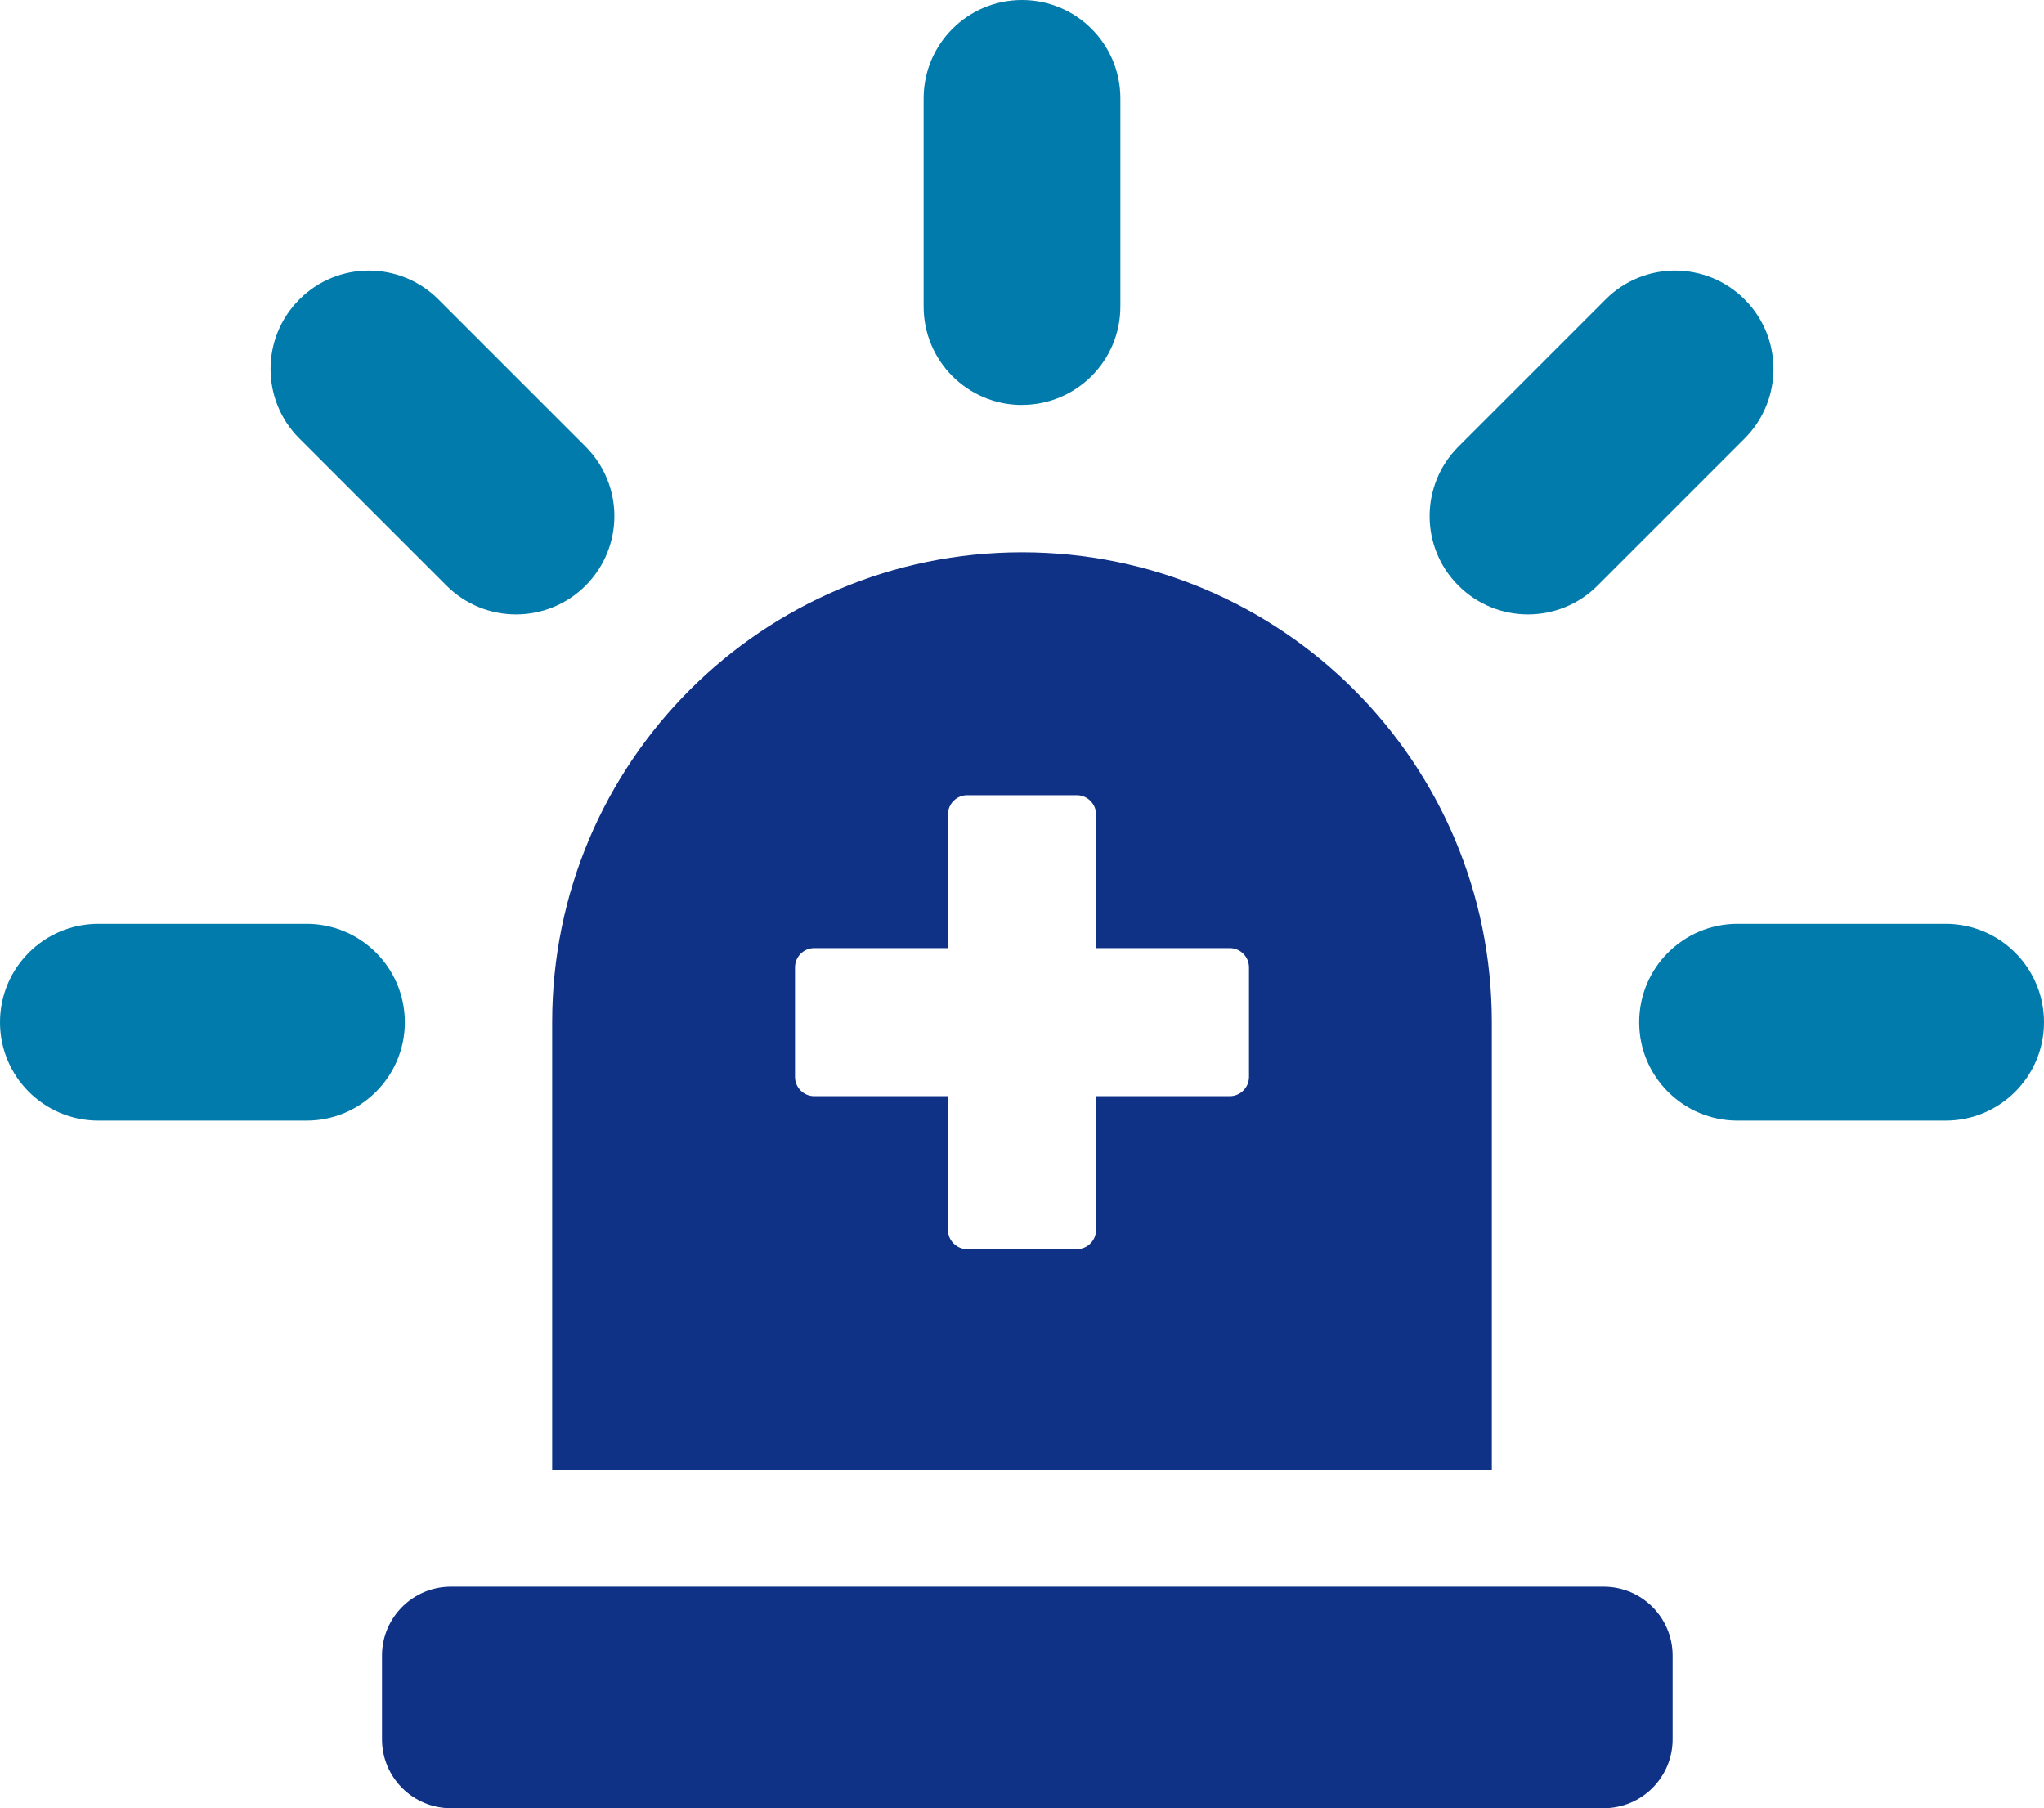
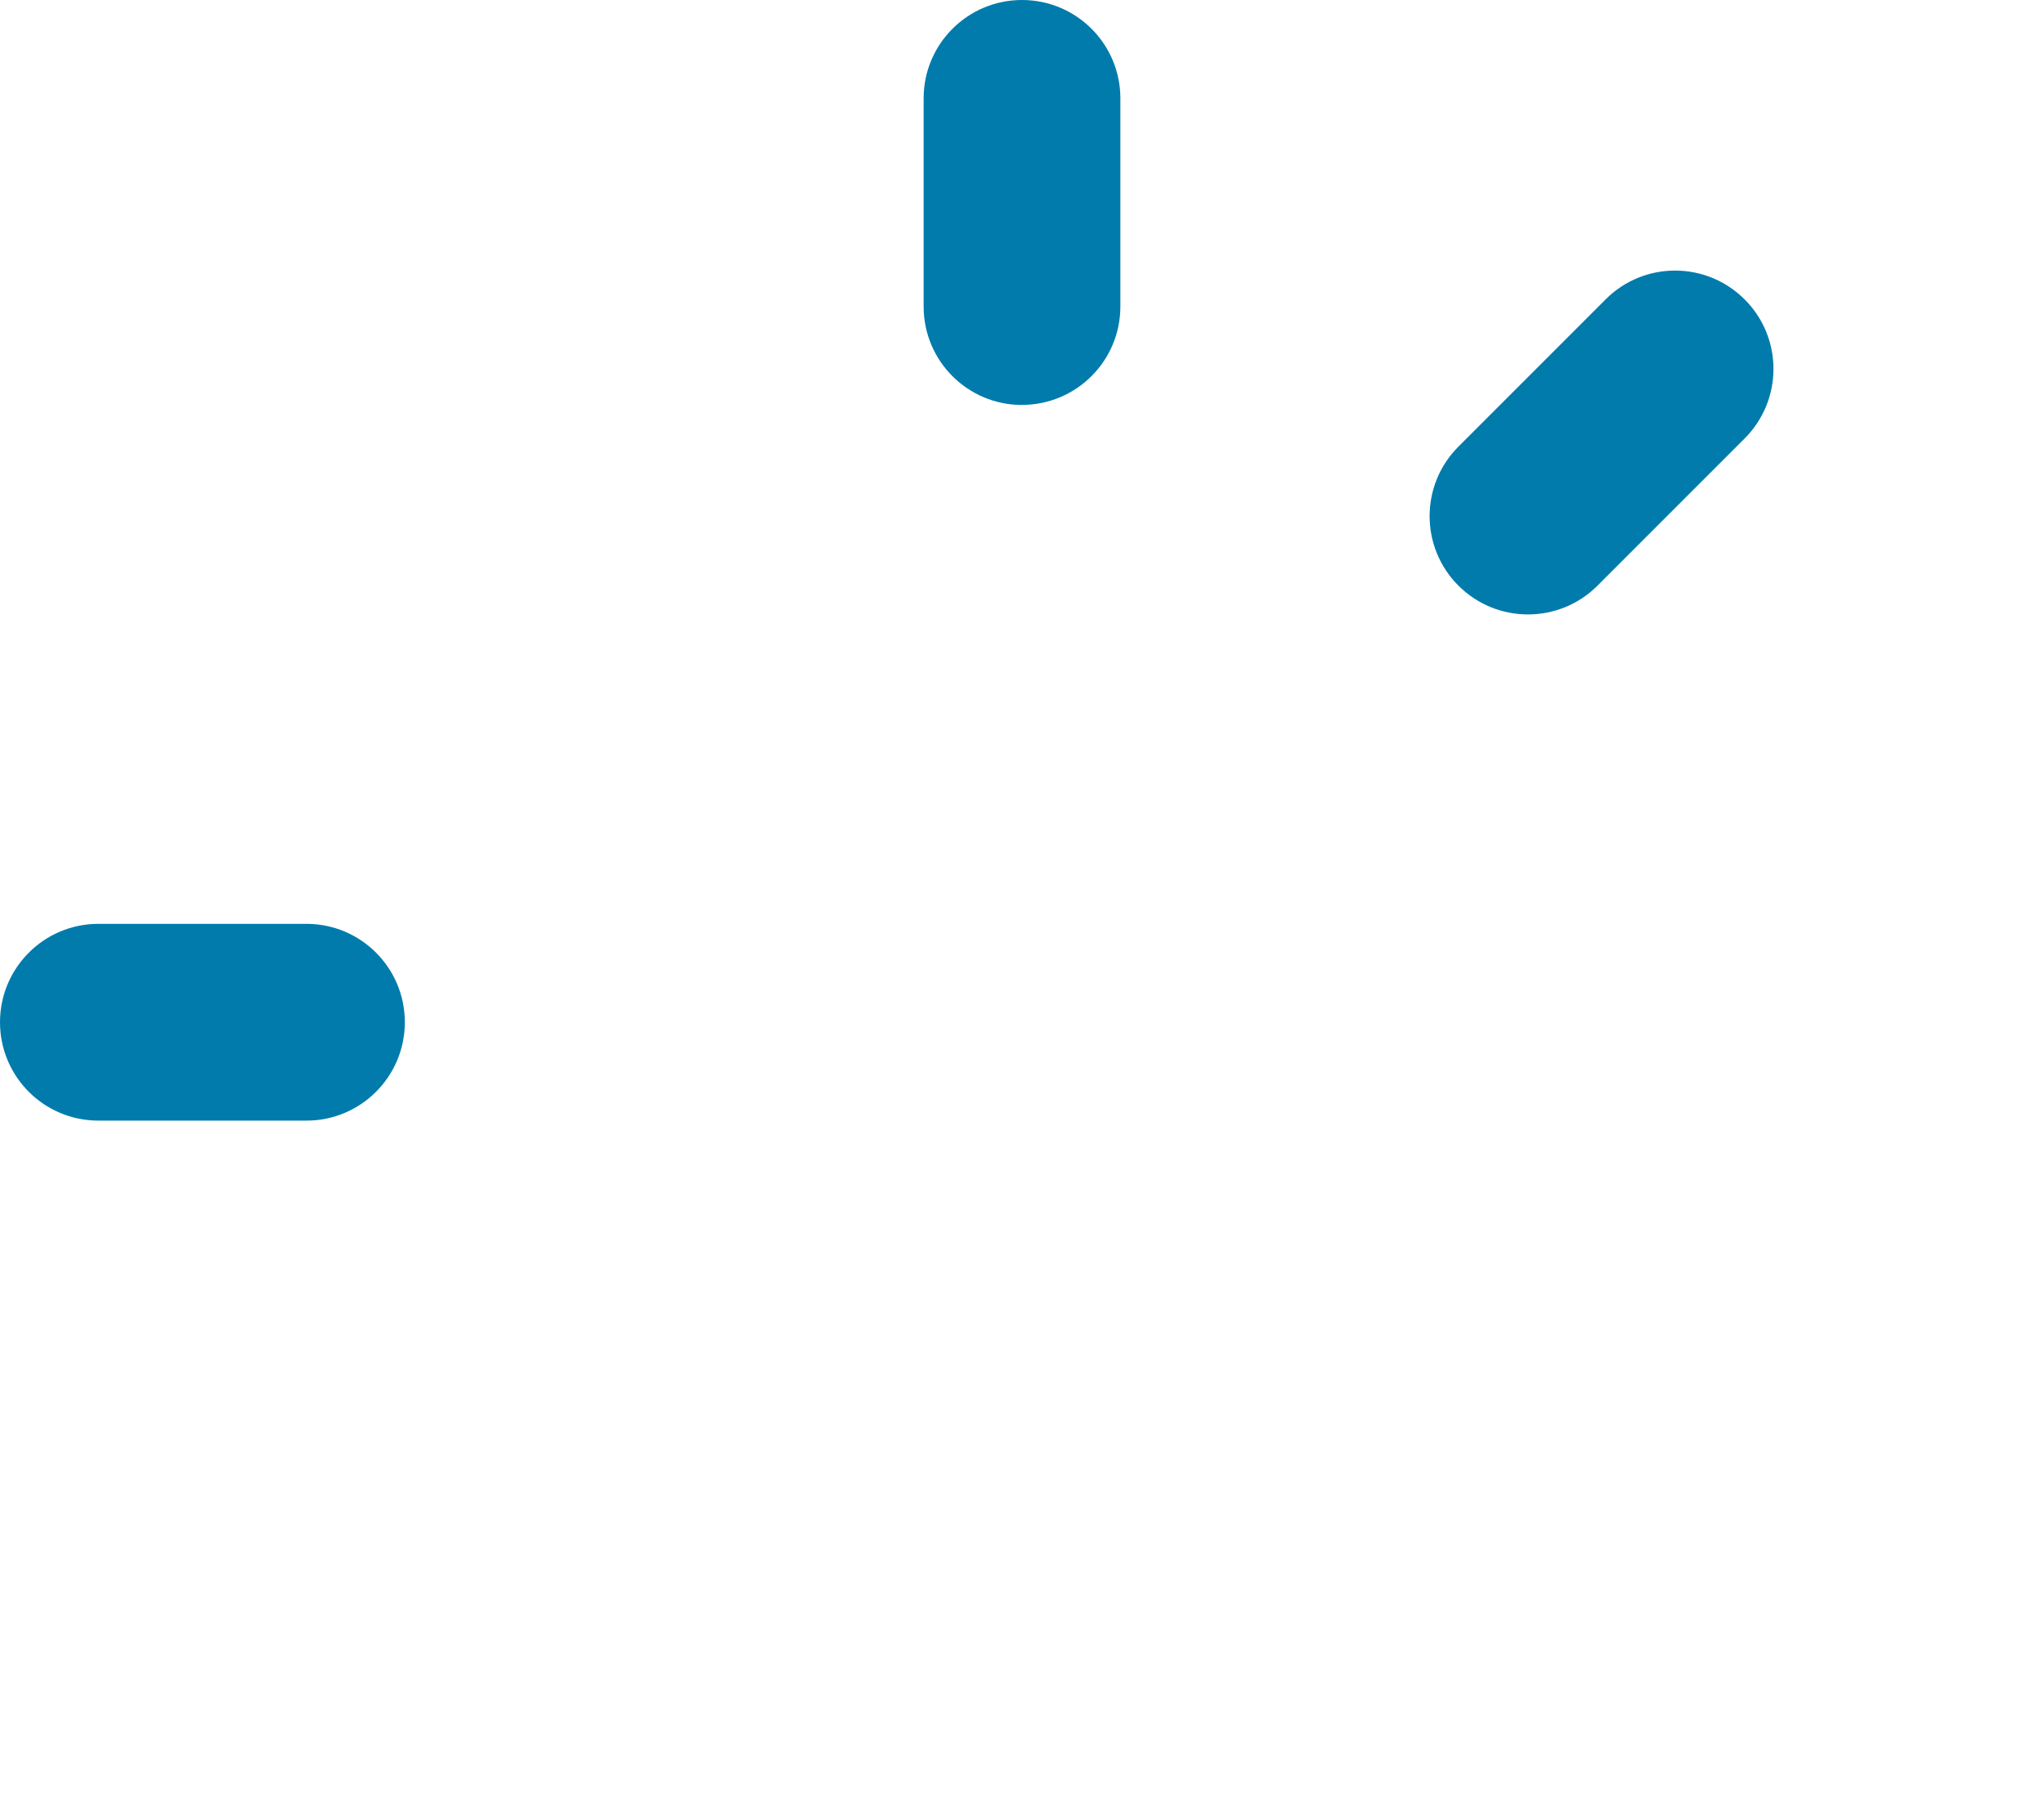
<svg xmlns="http://www.w3.org/2000/svg" id="Ebene_2" width="302.54" height="267.6" viewBox="0 0 302.54 267.6">
  <defs>
    <style>.cls-1{fill:#007bac;}.cls-2{fill:#0f3286;}</style>
  </defs>
  <g id="Layer_1">
    <path class="cls-1" d="m151.27,59.92c8.04,0,14.56-6.52,14.56-14.56V14.56c0-8.04-6.51-14.56-14.56-14.56s-14.56,6.52-14.56,14.56v30.81c0,8.04,6.51,14.56,14.56,14.56Z" />
-     <path class="cls-1" d="m66.09,86.67c2.84,2.84,6.57,4.26,10.29,4.26s7.45-1.42,10.29-4.26c5.69-5.69,5.69-14.9,0-20.58l-21.78-21.78c-5.69-5.69-14.91-5.69-20.58,0-5.69,5.69-5.69,14.9,0,20.58l21.78,21.78Z" />
    <path class="cls-1" d="m45.35,136.72H14.56c-8.04,0-14.56,6.52-14.56,14.56s6.51,14.56,14.56,14.56h30.8c8.04,0,14.56-6.52,14.56-14.56s-6.51-14.56-14.56-14.56Z" />
-     <path class="cls-1" d="m287.98,136.72h-30.8c-8.04,0-14.56,6.52-14.56,14.56s6.51,14.56,14.56,14.56h30.8c8.04,0,14.56-6.52,14.56-14.56s-6.51-14.56-14.56-14.56Z" />
    <path class="cls-1" d="m226.16,90.93c3.72,0,7.45-1.42,10.29-4.26l21.78-21.78c5.69-5.69,5.69-14.9,0-20.58-5.69-5.69-14.9-5.69-20.58,0l-21.78,21.78c-5.69,5.69-5.69,14.9,0,20.58,2.84,2.84,6.57,4.26,10.29,4.26Z" />
-     <path class="cls-2" d="m66.74,234.82h170.63c5.63,0,10.2,4.57,10.2,10.2v12.38c0,5.63-4.57,10.2-10.2,10.2H66.74c-5.63,0-10.2-4.57-10.2-10.2v-12.38c0-5.63,4.57-10.2,10.2-10.2Z" />
-     <path class="cls-2" d="m151.27,81.73c-38.41,0-69.54,31.14-69.54,69.54v66.32h139.08v-66.32c0-38.4-31.14-69.54-69.54-69.54Zm33.6,77.64c0,1.58-1.28,2.86-2.86,2.86h-19.78v19.78c0,1.58-1.28,2.86-2.86,2.86h-16.2c-1.58,0-2.86-1.28-2.86-2.86v-19.78h-19.78c-1.58,0-2.86-1.28-2.86-2.86v-16.2c0-1.58,1.28-2.86,2.86-2.86h19.78v-19.78c0-1.57,1.28-2.85,2.86-2.85h16.2c1.58,0,2.86,1.28,2.86,2.85v19.78h19.78c1.58,0,2.86,1.28,2.86,2.86v16.2Z" />
  </g>
</svg>